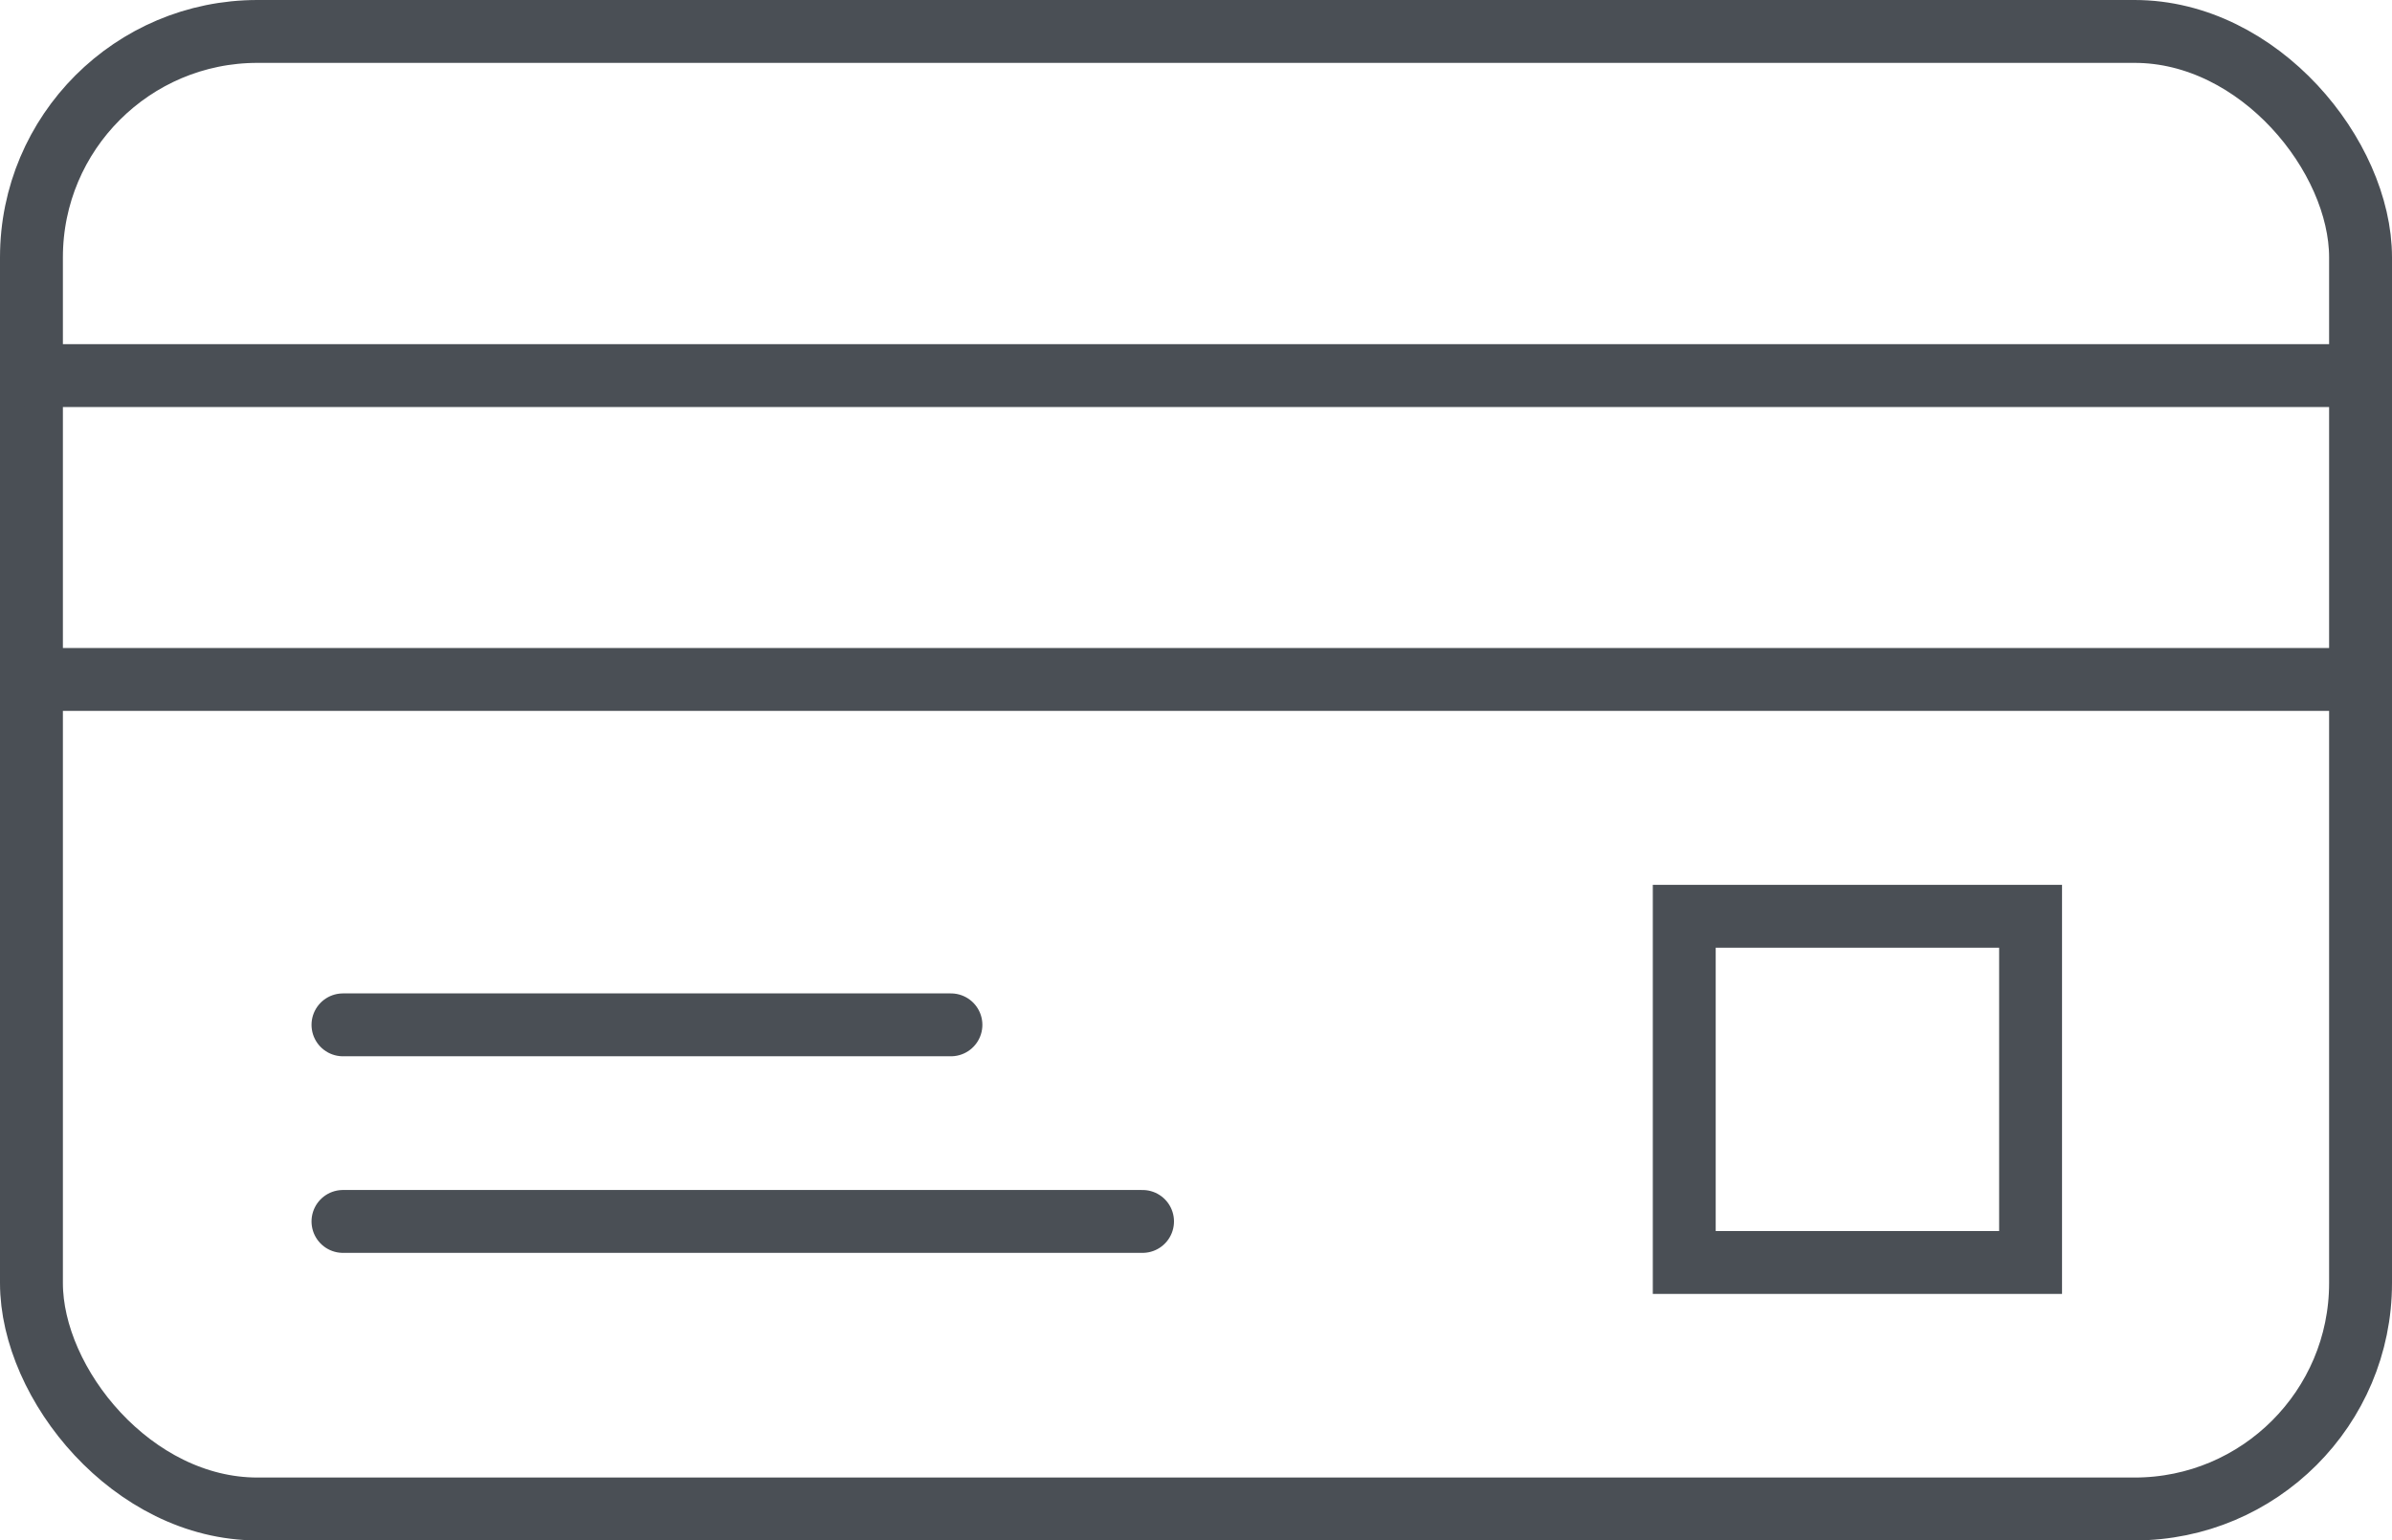
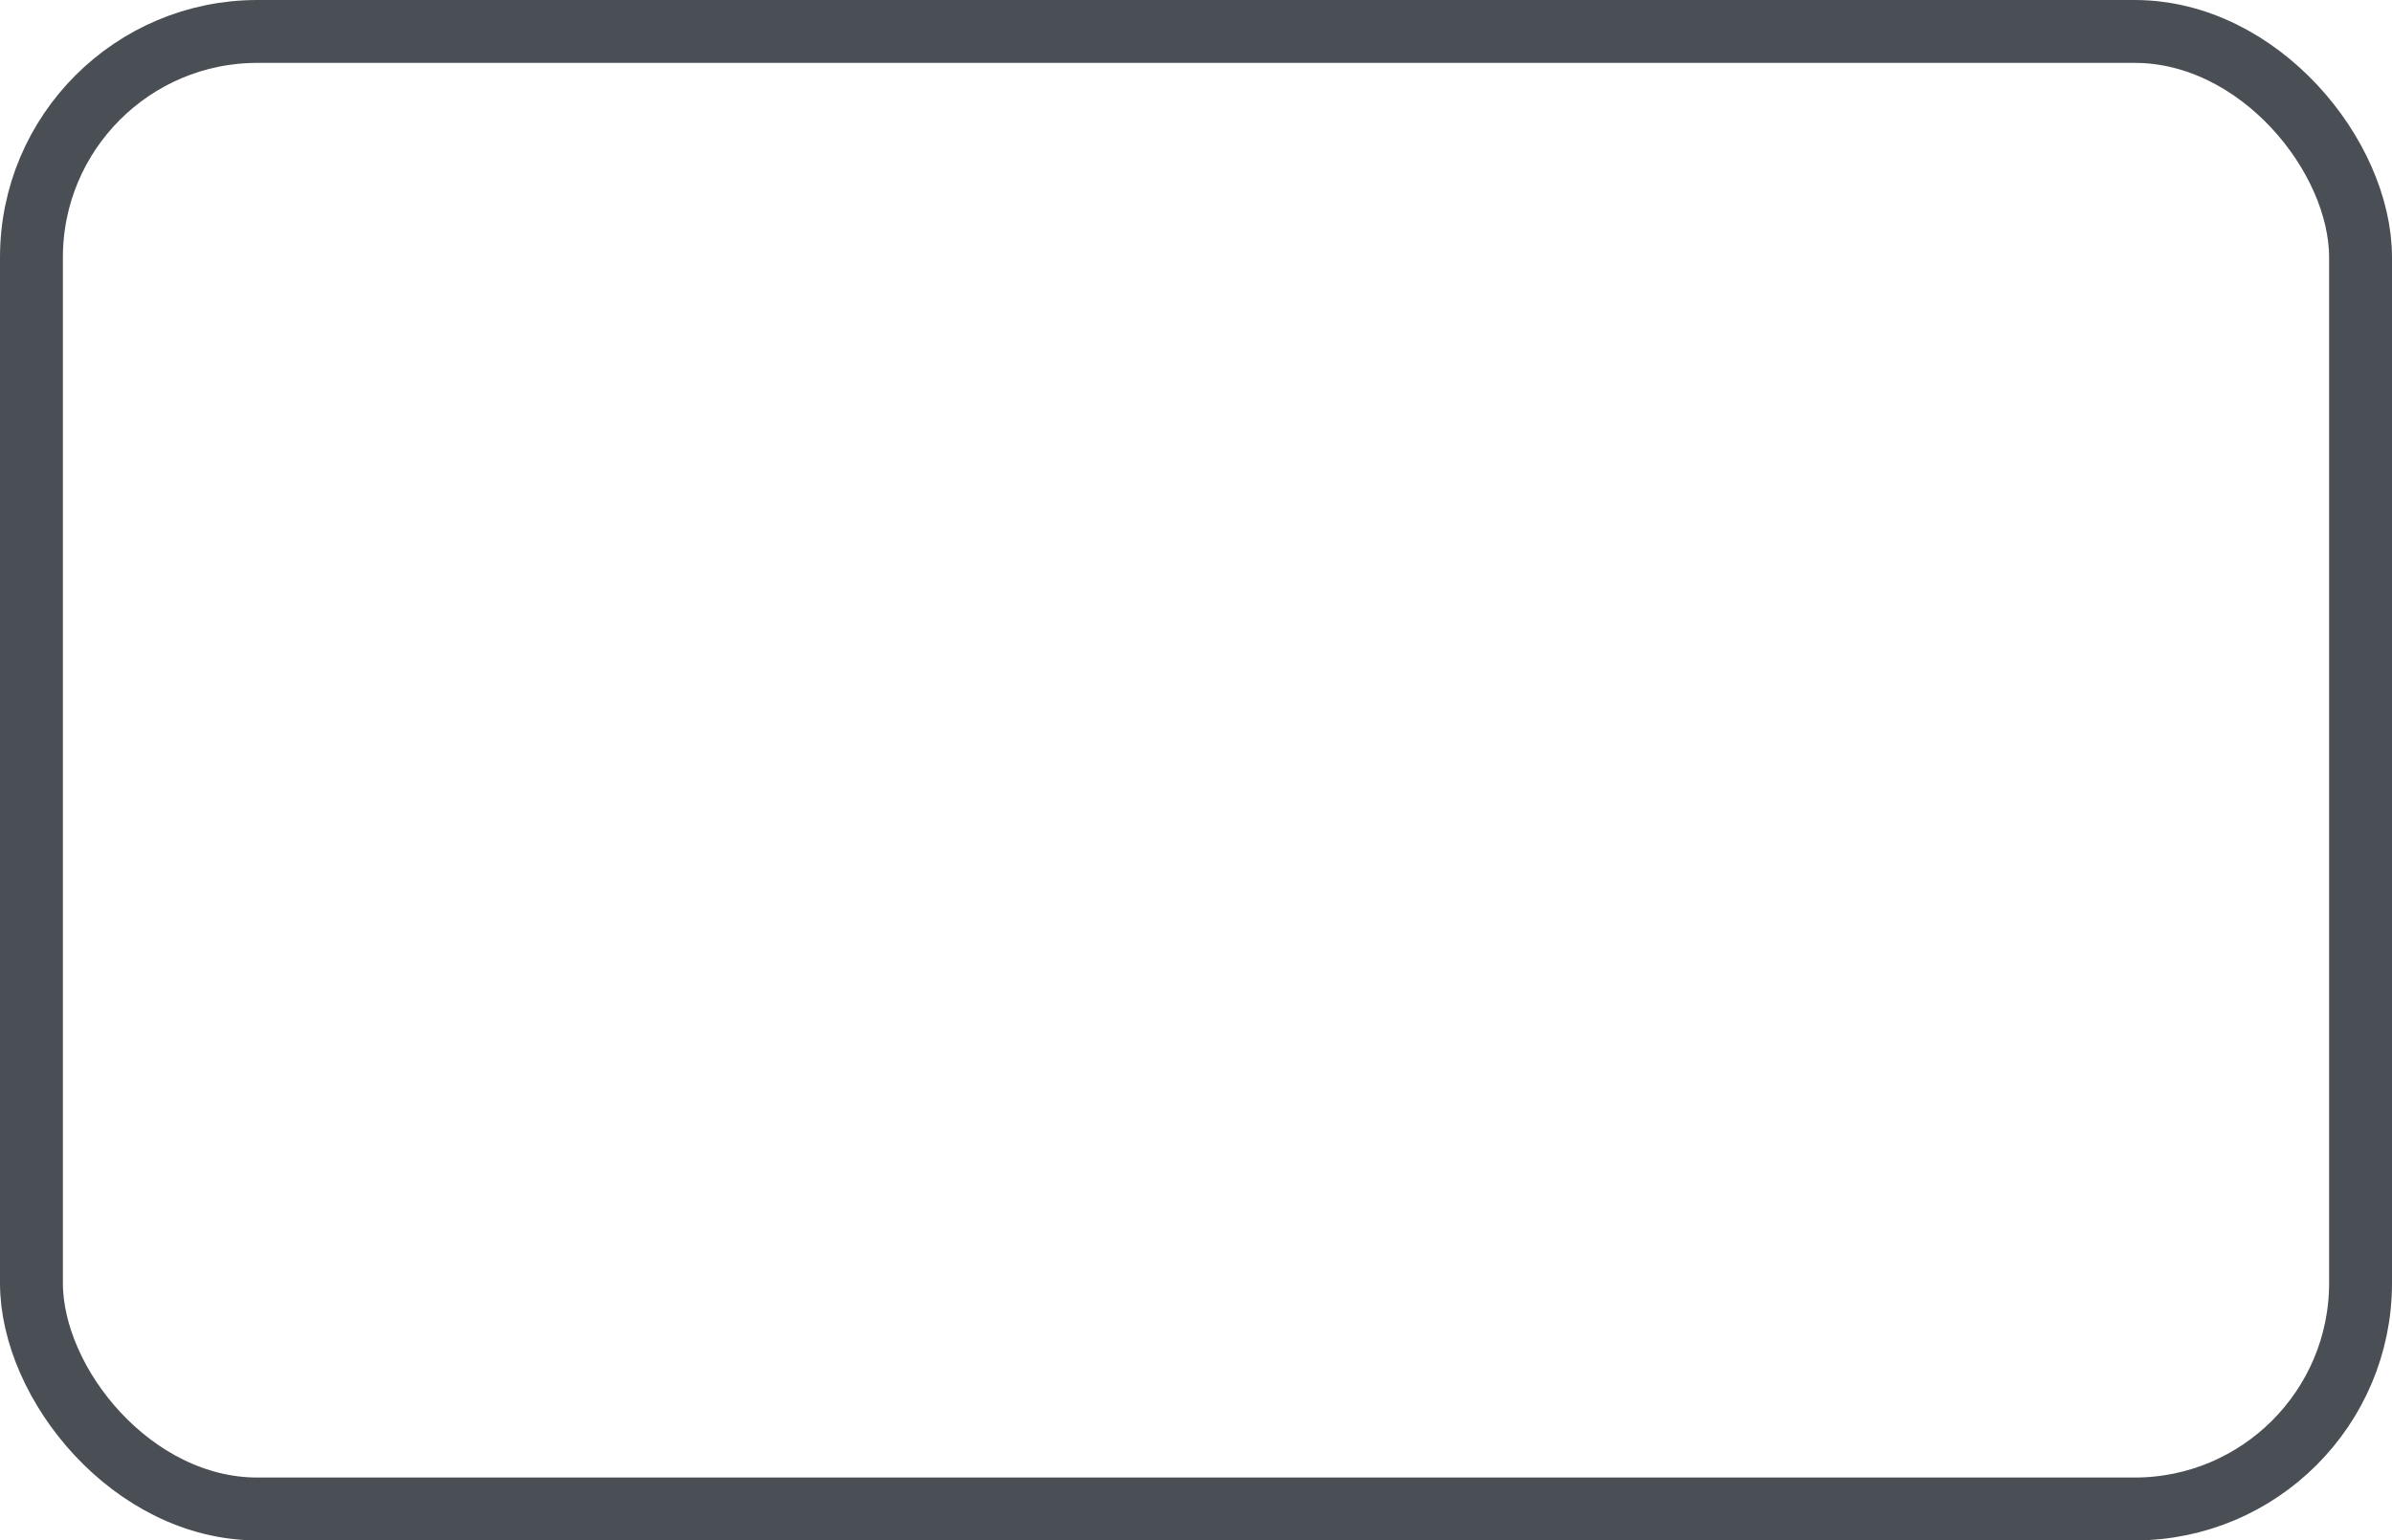
<svg xmlns="http://www.w3.org/2000/svg" id="Calque_2" data-name="Calque 2" viewBox="0 0 57.05 36.75">
  <defs>
    <style>
      .cls-1 {
        fill: none;
        stroke: #4a4f55;
        stroke-linecap: round;
        stroke-miterlimit: 10;
        stroke-width: 1.5px;
      }
    </style>
  </defs>
  <g id="Calque_1-2" data-name="Calque 1">
    <g>
      <rect class="cls-1" x=".75" y=".75" width="55.55" height="35.25" rx="5.39" ry="5.39" />
-       <line class="cls-1" x1=".75" y1="8.96" x2="56.3" y2="8.96" />
-       <line class="cls-1" x1=".75" y1="16.21" x2="56.3" y2="16.21" />
-       <line class="cls-1" x1="8.18" y1="24.45" x2="22.68" y2="24.45" />
-       <line class="cls-1" x1="8.18" y1="29.14" x2="27.25" y2="29.14" />
-       <rect class="cls-1" x="40.17" y="21.86" width="8.26" height="8.26" />
    </g>
  </g>
</svg>